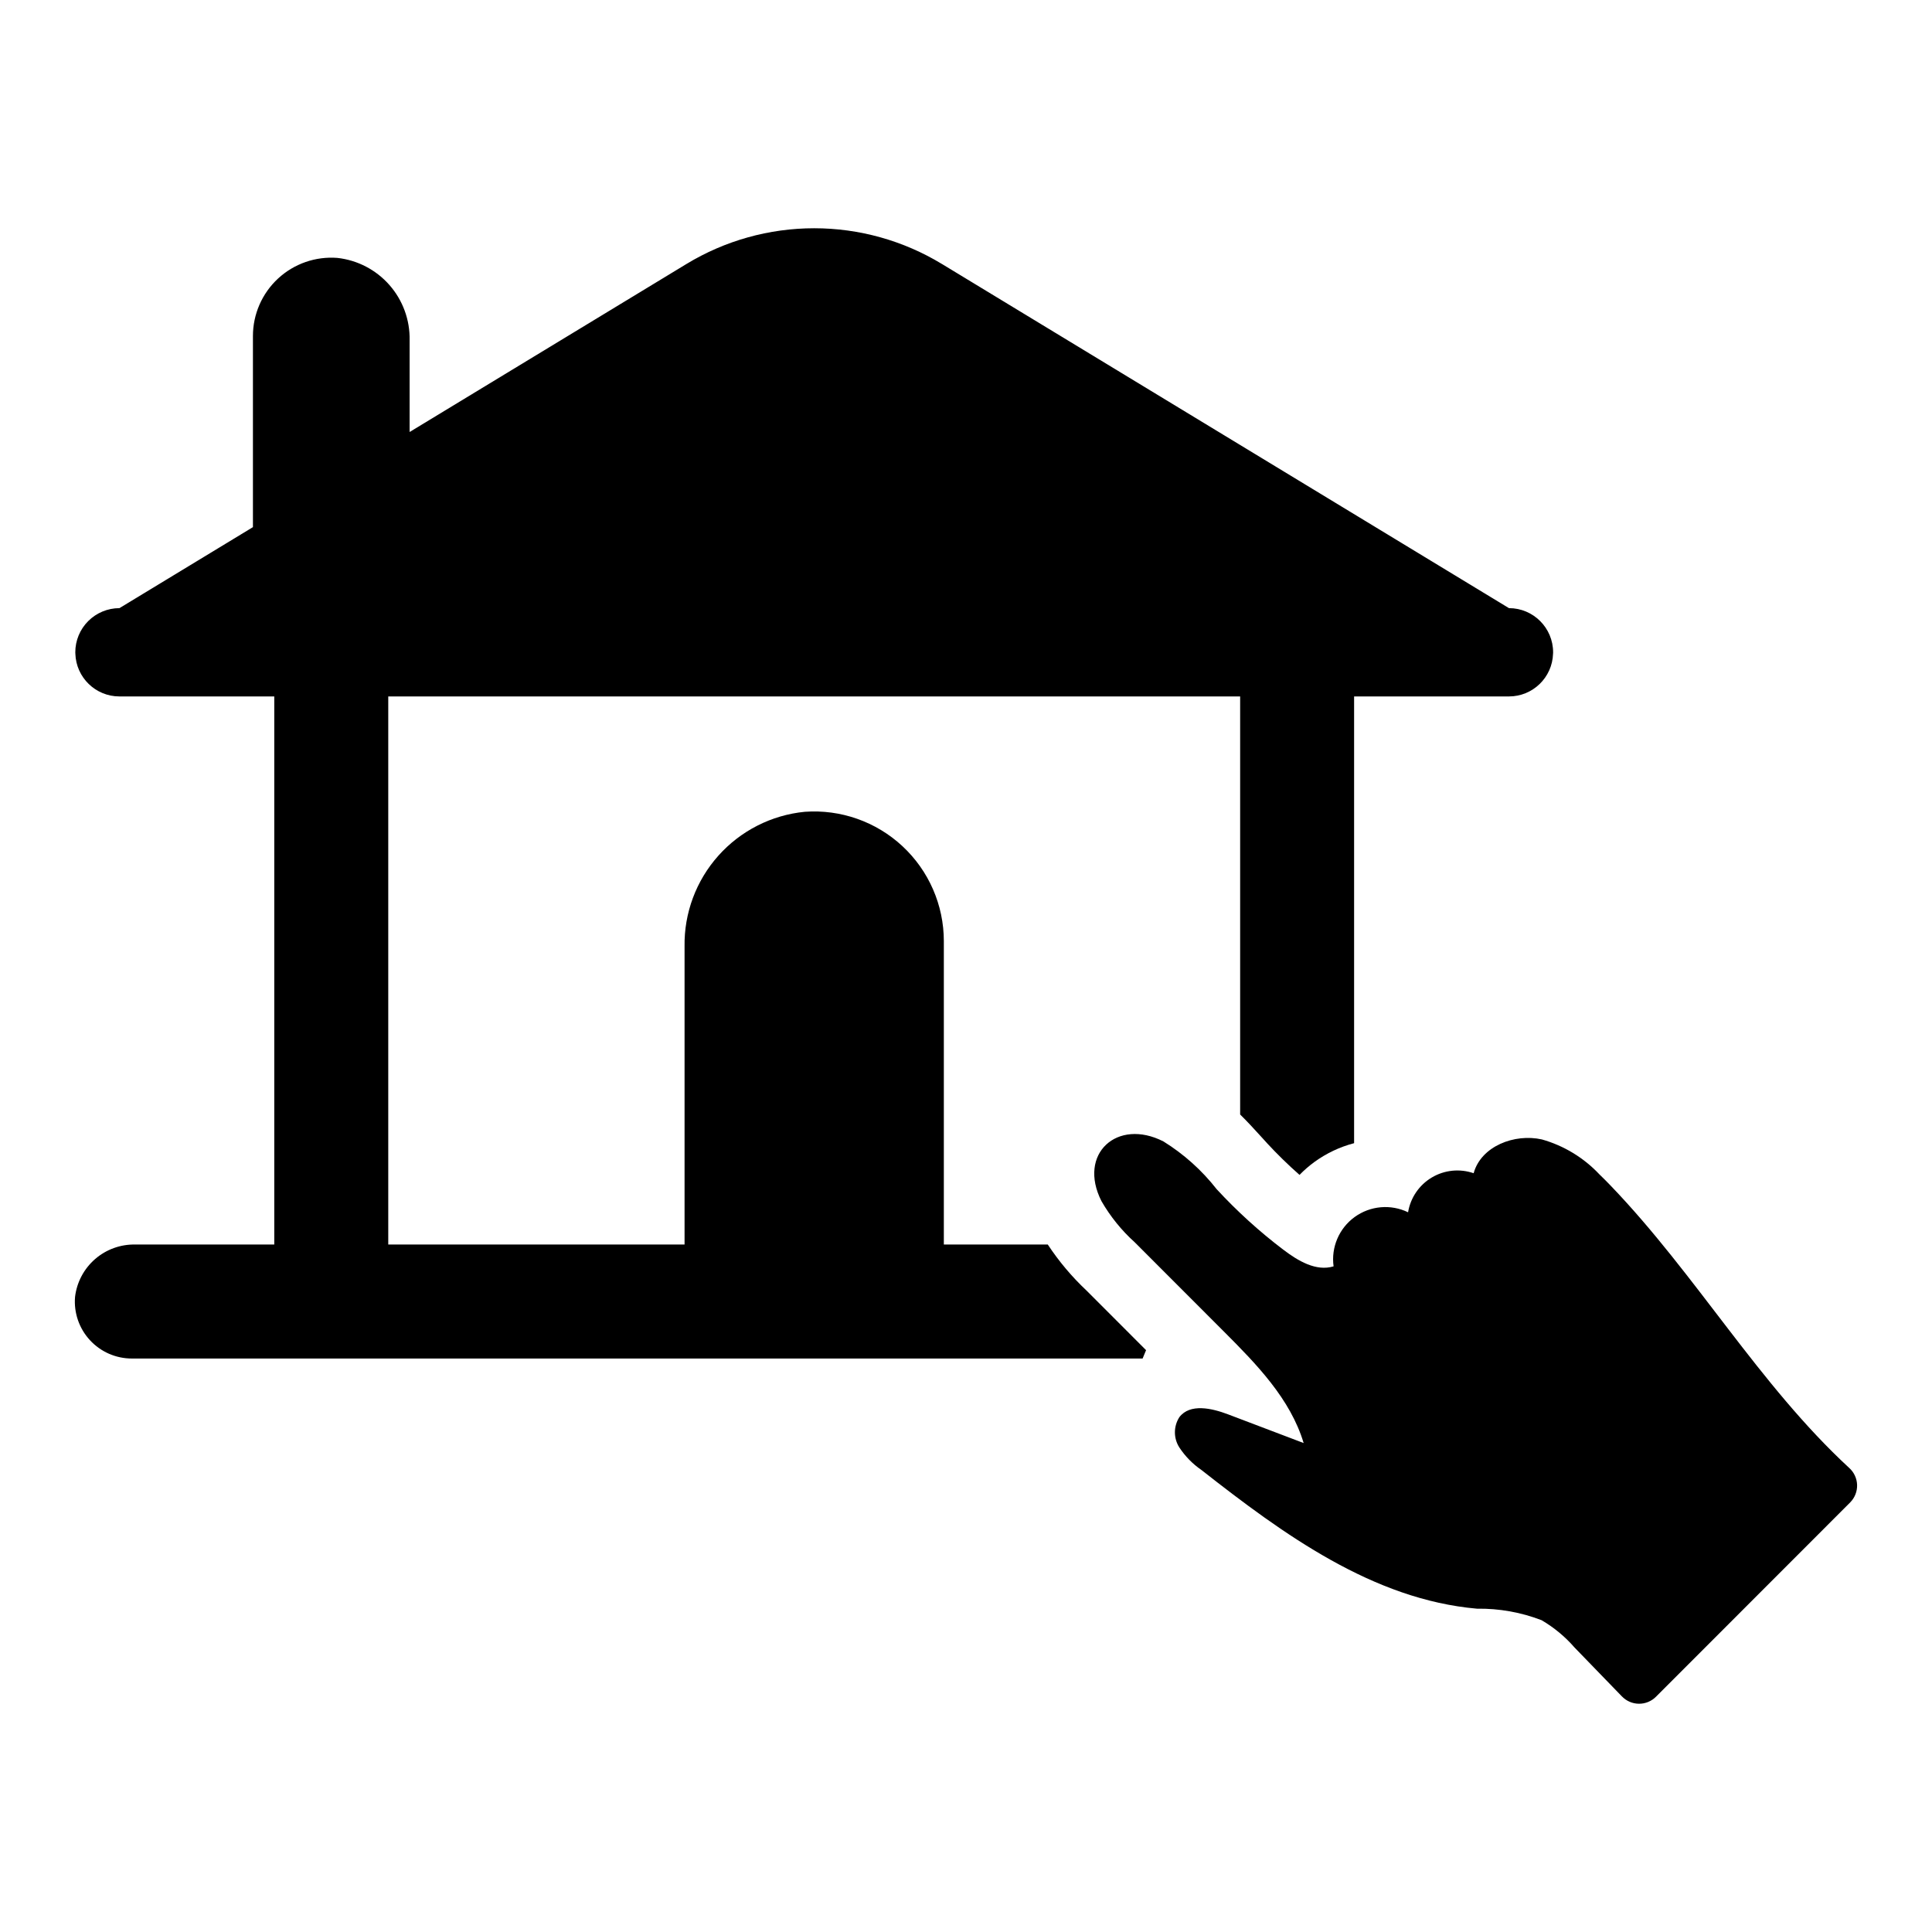
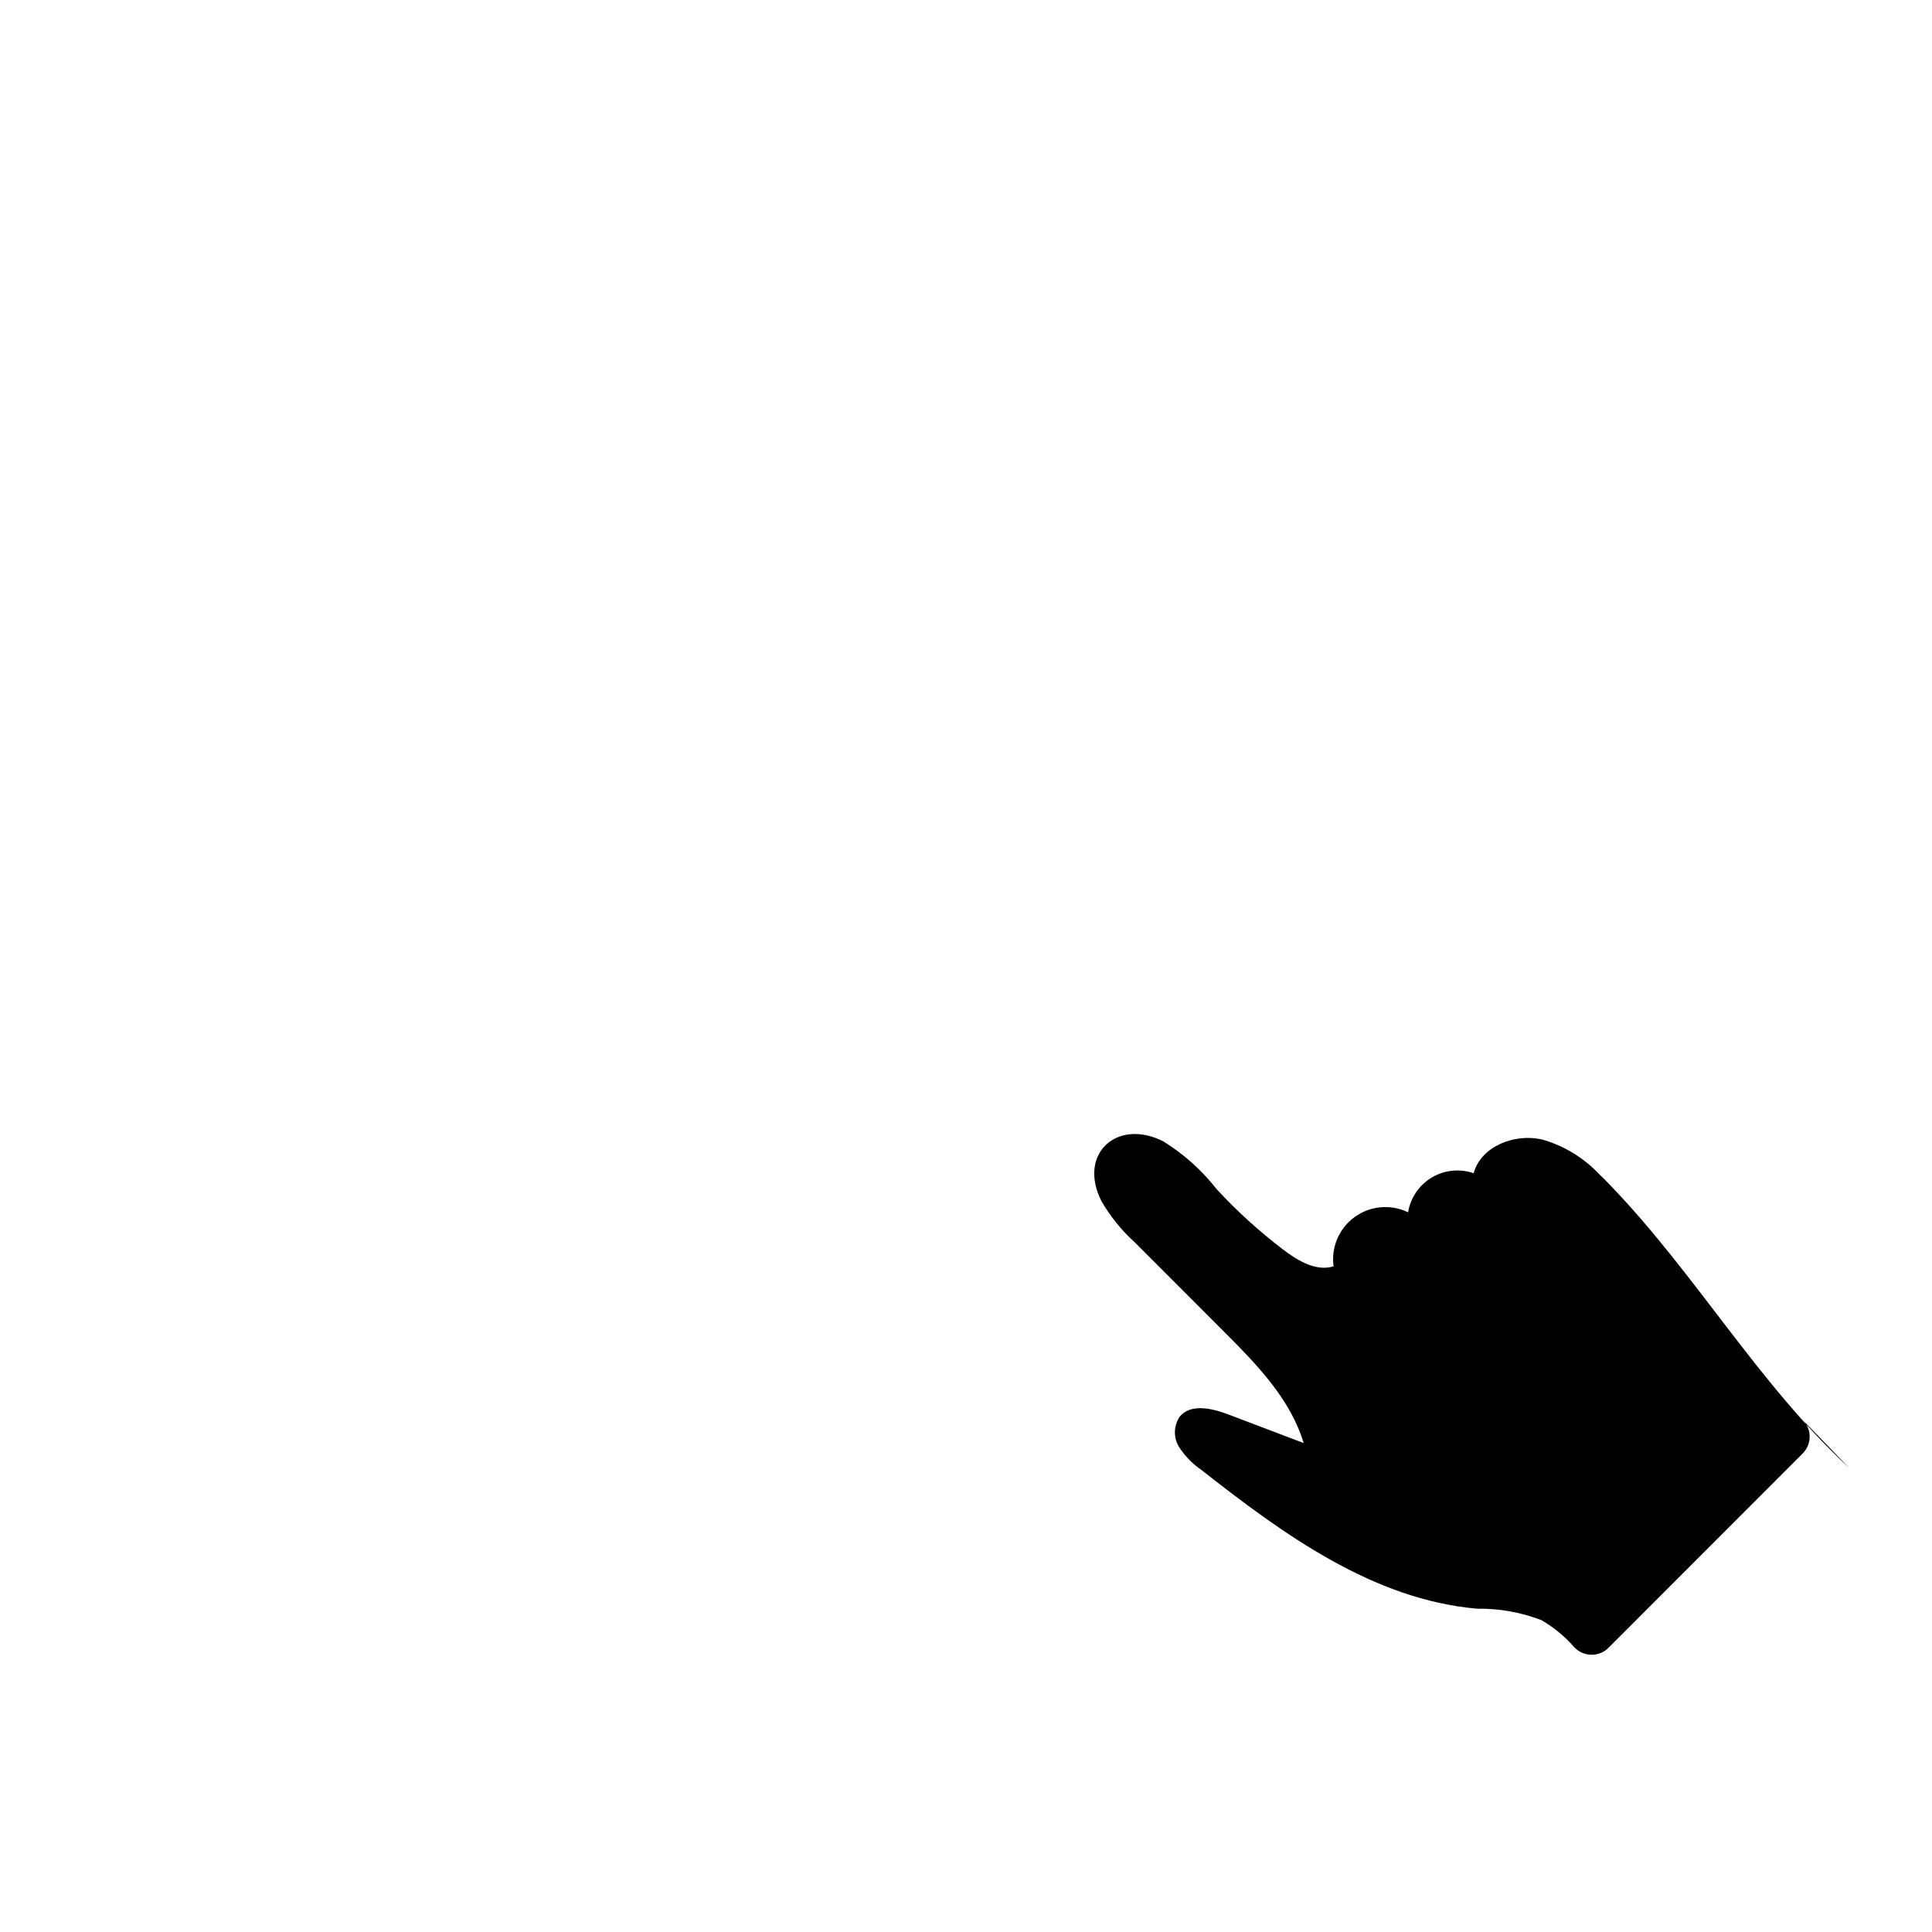
<svg xmlns="http://www.w3.org/2000/svg" fill="#000000" width="800px" height="800px" version="1.1" viewBox="144 144 512 512">
  <g>
-     <path d="m634.05 533.01c-23.918-22.09-40.562-51.242-63.203-74.797-0.969-1.008-1.965-2.016-2.988-2.996-4.144-4.41-9.414-7.609-15.238-9.254-7.25-1.629-16.121 1.785-18.09 8.953-3.684-1.273-7.742-0.859-11.094 1.137-3.348 1.996-5.648 5.367-6.281 9.215-4.59-2.223-10.031-1.738-14.16 1.254-4.129 2.996-6.273 8.023-5.582 13.074-4.633 1.41-9.41-1.445-13.266-4.371h-0.004c-6.367-4.828-12.297-10.211-17.719-16.082-3.922-5.016-8.695-9.297-14.105-12.652-12.227-6.238-22.801 3.266-16.414 15.832 2.348 4.07 5.32 7.75 8.812 10.898l23.617 23.641c8.656 8.664 17.621 17.836 21.148 29.562-6.68-2.535-13.363-5.074-20.043-7.609-4.328-1.641-10.059-2.934-12.883 0.73-1.57 2.43-1.59 5.547-0.051 7.996 1.551 2.371 3.547 4.414 5.883 6.019 21.758 17.082 45.484 34.348 73.043 36.762 5.848-0.086 11.66 0.949 17.117 3.055 3.281 1.922 6.231 4.363 8.723 7.234l12.574 12.98h0.004c1.176 1.215 2.789 1.906 4.481 1.918 1.691 0.016 3.32-0.652 4.516-1.848l51.492-51.523h-0.004c1.215-1.23 1.867-2.902 1.816-4.625-0.055-1.727-0.816-3.356-2.102-4.504z" />
-     <path d="m421.67 473.81h-27.543v-80.406c-0.004-9.547-3.981-18.66-10.973-25.16-6.988-6.5-16.367-9.801-25.891-9.109-8.816 0.867-16.988 5.019-22.887 11.633-5.902 6.609-9.102 15.199-8.961 24.059v78.984h-78.523v-145.25h225.76v110.79c1.996 1.961 3.777 3.922 5.406 5.711 0.551 0.613 1.102 1.219 1.656 1.816l-0.004 0.004c2.746 2.973 5.641 5.801 8.676 8.477 1.23-1.266 2.566-2.426 3.996-3.461 3.152-2.281 6.703-3.957 10.469-4.945v-118.39h41.035c6.312 0 11.488-5.012 11.688-11.324h0.02l-0.02-0.008c0-0.125 0.02-0.246 0.02-0.363h-0.004c0-6.465-5.238-11.703-11.703-11.707l-150.27-91.207v0.004c-10.203-6.195-21.91-9.469-33.844-9.469-11.934 0-23.641 3.273-33.844 9.465l-73.375 44.531v-24.324c0.105-5.367-1.797-10.582-5.34-14.617-3.539-4.035-8.461-6.602-13.797-7.195-5.769-0.449-11.469 1.527-15.719 5.457-4.25 3.93-6.668 9.457-6.668 15.246v50.645l-35.379 21.469v-0.004c-3.106 0.004-6.078 1.238-8.273 3.434-2.195 2.191-3.426 5.172-3.422 8.273 0 0.117 0.008 0.234 0.02 0.363l-0.02 0.008h0.02-0.004c0.195 6.309 5.367 11.324 11.68 11.324h41.035v145.25h-36.805c-3.914-0.086-7.727 1.285-10.684 3.856-2.957 2.57-4.852 6.148-5.312 10.039-0.344 4.203 1.09 8.359 3.953 11.457 2.859 3.102 6.883 4.859 11.102 4.859h267.86c0.441-1.07 0.477-1.148 0.918-2.219l-15.789-15.805c-3.883-3.648-7.324-7.738-10.258-12.188z" />
+     <path d="m634.05 533.01c-23.918-22.09-40.562-51.242-63.203-74.797-0.969-1.008-1.965-2.016-2.988-2.996-4.144-4.41-9.414-7.609-15.238-9.254-7.25-1.629-16.121 1.785-18.09 8.953-3.684-1.273-7.742-0.859-11.094 1.137-3.348 1.996-5.648 5.367-6.281 9.215-4.59-2.223-10.031-1.738-14.16 1.254-4.129 2.996-6.273 8.023-5.582 13.074-4.633 1.41-9.41-1.445-13.266-4.371h-0.004c-6.367-4.828-12.297-10.211-17.719-16.082-3.922-5.016-8.695-9.297-14.105-12.652-12.227-6.238-22.801 3.266-16.414 15.832 2.348 4.07 5.32 7.75 8.812 10.898l23.617 23.641c8.656 8.664 17.621 17.836 21.148 29.562-6.68-2.535-13.363-5.074-20.043-7.609-4.328-1.641-10.059-2.934-12.883 0.73-1.57 2.43-1.59 5.547-0.051 7.996 1.551 2.371 3.547 4.414 5.883 6.019 21.758 17.082 45.484 34.348 73.043 36.762 5.848-0.086 11.66 0.949 17.117 3.055 3.281 1.922 6.231 4.363 8.723 7.234h0.004c1.176 1.215 2.789 1.906 4.481 1.918 1.691 0.016 3.32-0.652 4.516-1.848l51.492-51.523h-0.004c1.215-1.23 1.867-2.902 1.816-4.625-0.055-1.727-0.816-3.356-2.102-4.504z" />
  </g>
</svg>